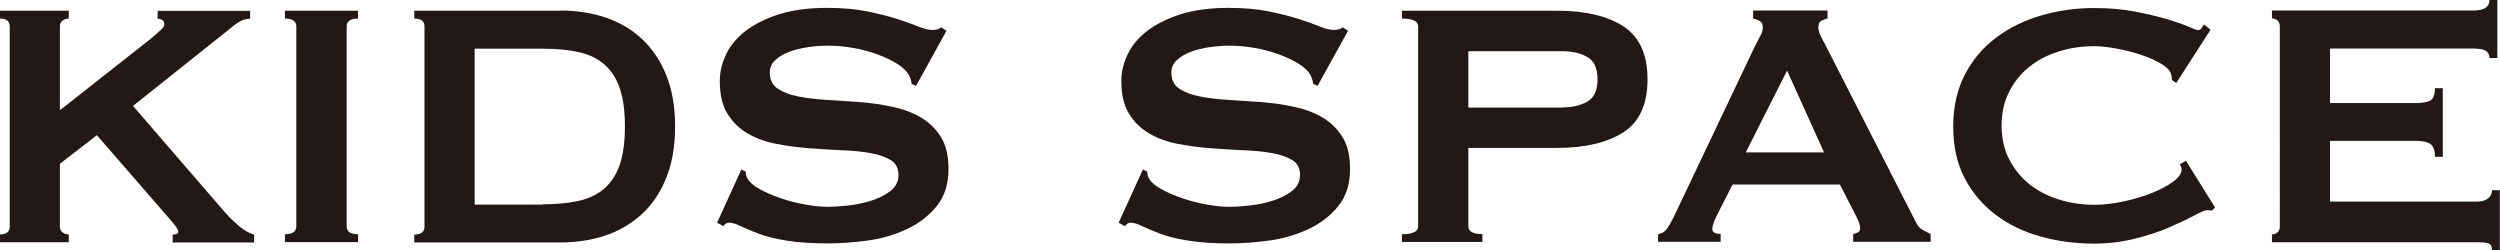
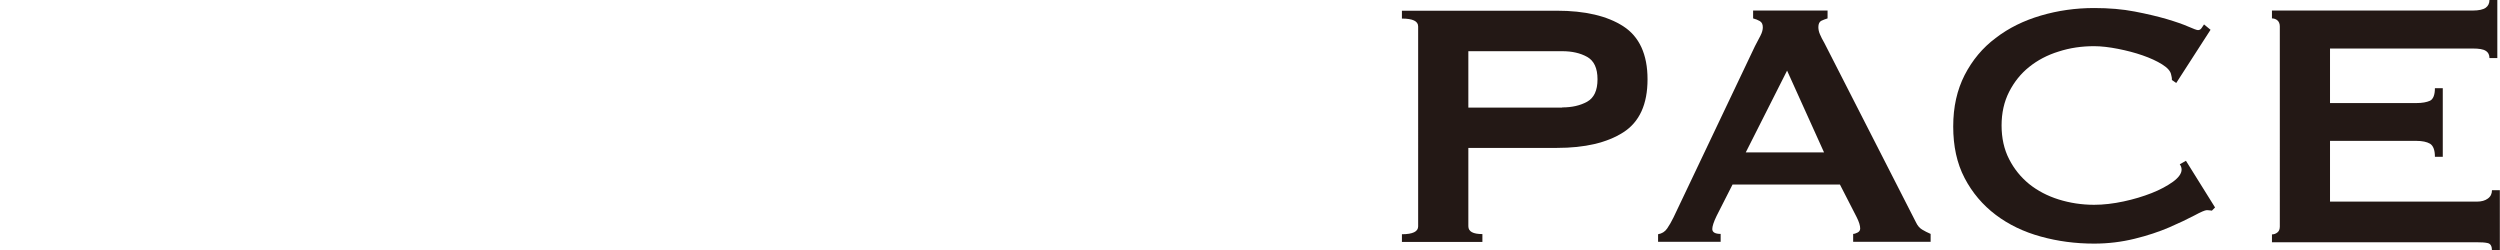
<svg xmlns="http://www.w3.org/2000/svg" id="_レイヤー_2" data-name="レイヤー_2" viewBox="0 0 149.42 14.97">
  <defs>
    <style>
      .cls-1 {
        fill: #231815;
      }
    </style>
  </defs>
  <g id="_レイヤー_1-2" data-name="レイヤー_1">
    <g>
-       <path class="cls-1" d="M3.58,13.53c0,.16.05.28.16.36s.23.12.37.12v.47H0v-.47c.39,0,.58-.16.58-.47V1.58c0-.32-.19-.47-.58-.47v-.47h4.11v.47c-.14,0-.26.04-.37.12s-.16.2-.16.36v5l5.45-4.29c.25-.21.44-.38.58-.51.14-.13.21-.24.21-.33,0-.12-.04-.21-.12-.26s-.17-.08-.28-.08v-.47h5.53v.47c-.32,0-.63.13-.95.39l-6.05,4.82,5.53,6.4c.23.26.5.52.8.78.31.25.61.43.91.51v.47h-4.87v-.47c.23,0,.34-.06.34-.18,0-.09-.12-.28-.37-.58l-4.5-5.18-2.21,1.71v3.76Z" />
-       <path class="cls-1" d="M17.03,14c.46,0,.68-.16.68-.47V1.58c0-.32-.23-.47-.68-.47v-.47h4.37v.47c-.46,0-.68.16-.68.47v11.95c0,.32.23.47.68.47v.47h-4.37v-.47Z" />
-       <path class="cls-1" d="M33.5.63c.96,0,1.86.14,2.7.42.83.28,1.56.71,2.17,1.28.61.57,1.1,1.29,1.45,2.16.35.87.53,1.89.53,3.07s-.18,2.2-.53,3.07c-.35.87-.83,1.59-1.45,2.16-.62.57-1.34,1-2.17,1.28-.83.28-1.73.42-2.7.42h-8.74v-.47c.4,0,.61-.16.61-.47V1.58c0-.32-.2-.47-.61-.47v-.47h8.74ZM32.45,12.21c.82,0,1.54-.07,2.16-.21.61-.14,1.12-.39,1.53-.75.4-.36.71-.84.91-1.43.2-.6.3-1.35.3-2.26s-.1-1.67-.3-2.26c-.2-.6-.5-1.07-.91-1.43-.4-.36-.91-.61-1.53-.75-.61-.14-1.33-.21-2.16-.21h-4.08v9.32h4.08Z" />
-       <path class="cls-1" d="M44.31,10.13l.26.13c0,.16.04.3.11.42.12.21.36.42.72.62.36.2.77.38,1.24.54.46.16.95.29,1.46.38s.96.14,1.37.14c.3,0,.68-.02,1.16-.07s.94-.14,1.39-.28.85-.33,1.18-.58c.33-.25.5-.57.5-.97s-.15-.7-.46-.89c-.31-.19-.71-.33-1.21-.42s-1.07-.15-1.71-.17c-.64-.03-1.29-.07-1.96-.12s-1.32-.14-1.96-.26c-.64-.12-1.21-.33-1.71-.62-.5-.29-.9-.68-1.21-1.18-.31-.5-.46-1.15-.46-1.96,0-.54.13-1.08.38-1.6.25-.53.64-.99,1.17-1.4.53-.4,1.19-.73,2-.99.81-.25,1.75-.38,2.84-.38.93,0,1.74.07,2.42.21.68.14,1.28.29,1.78.45.5.16.92.31,1.26.45.34.14.63.21.85.21.25,0,.42-.05.53-.16l.32.21-1.82,3.29-.26-.11c-.04-.25-.11-.45-.21-.61-.14-.21-.37-.42-.7-.62-.32-.2-.71-.38-1.14-.54-.44-.16-.91-.29-1.42-.38s-1.02-.14-1.53-.14c-.39,0-.79.03-1.2.09s-.79.15-1.12.28c-.33.12-.61.29-.83.49-.22.2-.33.45-.33.75,0,.42.15.74.46.95.31.21.71.37,1.21.47.5.1,1.07.17,1.71.21.64.04,1.29.08,1.96.13s1.32.14,1.96.28c.64.13,1.21.34,1.71.63.5.29.9.68,1.21,1.17.31.49.46,1.13.46,1.92,0,.91-.24,1.66-.72,2.24s-1.08,1.04-1.8,1.37c-.72.33-1.5.56-2.33.67-.83.11-1.61.17-2.33.17-1,0-1.84-.06-2.51-.17-.67-.11-1.24-.25-1.68-.42-.45-.17-.8-.32-1.07-.45-.26-.13-.49-.2-.68-.2-.12,0-.24.07-.34.21l-.37-.21,1.45-3.18Z" />
-       <path class="cls-1" d="M68.31,10.13l.26.13c0,.16.04.3.11.42.12.21.36.42.72.62.36.2.77.38,1.24.54.46.16.95.29,1.46.38s.96.14,1.37.14c.3,0,.68-.02,1.16-.07s.94-.14,1.39-.28.85-.33,1.18-.58c.33-.25.5-.57.5-.97s-.15-.7-.46-.89c-.31-.19-.71-.33-1.21-.42s-1.07-.15-1.71-.17c-.64-.03-1.29-.07-1.96-.12s-1.32-.14-1.96-.26c-.64-.12-1.21-.33-1.71-.62-.5-.29-.9-.68-1.21-1.18-.31-.5-.46-1.15-.46-1.96,0-.54.13-1.08.38-1.6.25-.53.64-.99,1.17-1.4.53-.4,1.19-.73,2-.99.81-.25,1.75-.38,2.84-.38.93,0,1.74.07,2.42.21.68.14,1.28.29,1.78.45.5.16.92.31,1.26.45.34.14.63.21.85.21.25,0,.42-.05.53-.16l.32.21-1.82,3.29-.26-.11c-.04-.25-.11-.45-.21-.61-.14-.21-.37-.42-.7-.62-.32-.2-.71-.38-1.14-.54-.44-.16-.91-.29-1.42-.38s-1.02-.14-1.53-.14c-.39,0-.79.03-1.2.09s-.79.15-1.12.28c-.33.12-.61.29-.83.49-.22.2-.33.45-.33.75,0,.42.15.74.46.95.31.21.71.37,1.21.47.5.1,1.07.17,1.71.21.64.04,1.29.08,1.96.13s1.32.14,1.96.28c.64.13,1.21.34,1.71.63.5.29.9.68,1.21,1.17.31.49.46,1.13.46,1.92,0,.91-.24,1.66-.72,2.24s-1.08,1.04-1.8,1.37c-.72.33-1.5.56-2.33.67-.83.11-1.61.17-2.33.17-1,0-1.84-.06-2.51-.17-.67-.11-1.24-.25-1.68-.42-.45-.17-.8-.32-1.07-.45-.26-.13-.49-.2-.68-.2-.12,0-.24.07-.34.21l-.37-.21,1.45-3.18Z" />
      <path class="cls-1" d="M83.79,14.47v-.47c.65,0,.97-.16.97-.47V1.58c0-.32-.33-.47-.97-.47v-.47h9.26c1.68,0,3.01.31,3.97.93.96.62,1.45,1.68,1.45,3.17s-.48,2.55-1.45,3.17-2.29.93-3.97.93h-5.29v4.68c0,.32.28.47.84.47v.47h-4.82ZM93.37,6.42c.58,0,1.07-.11,1.49-.34.41-.23.62-.67.62-1.34s-.21-1.11-.62-1.34c-.41-.23-.91-.34-1.49-.34h-5.61v3.37h5.61Z" />
      <path class="cls-1" d="M99.1,14c.23-.04.41-.15.54-.34.13-.19.26-.41.38-.66l4.87-10.24c.12-.23.23-.44.33-.63s.14-.36.14-.5c0-.18-.06-.3-.18-.37-.12-.07-.25-.12-.4-.16v-.47h4.45v.47c-.12.04-.25.08-.37.14s-.18.19-.18.38c0,.14.03.28.09.42s.15.33.28.55l5.47,10.71c.09.19.21.33.36.42.15.09.32.18.51.26v.47h-4.63v-.47c.07,0,.16-.03.26-.08s.16-.13.16-.24c0-.18-.07-.4-.21-.68l-1-1.95h-6.42l-.95,1.87c-.18.37-.26.63-.26.79,0,.19.17.29.5.29v.47h-3.74v-.47ZM109.02,9.11l-2.21-4.89-2.47,4.89h4.68Z" />
      <path class="cls-1" d="M132.18,12.58c-.05,0-.1,0-.14-.01-.04,0-.09-.01-.14-.01-.11,0-.36.11-.75.32-.4.21-.9.45-1.5.71-.61.26-1.29.49-2.07.68-.77.19-1.58.29-2.42.29-1.11,0-2.17-.14-3.18-.42-1.02-.28-1.92-.71-2.7-1.3-.78-.59-1.4-1.32-1.86-2.2-.46-.88-.68-1.9-.68-3.08s.23-2.18.68-3.07c.46-.89,1.07-1.63,1.86-2.22.78-.6,1.68-1.04,2.7-1.34,1.02-.3,2.08-.45,3.18-.45.89,0,1.71.07,2.43.21.73.14,1.36.29,1.91.45.54.16.97.31,1.29.45s.51.21.58.21c.09,0,.16-.04.22-.13s.11-.16.14-.21l.39.32-2.05,3.18-.26-.18c0-.05,0-.11-.01-.16s-.02-.11-.04-.18c-.04-.19-.21-.39-.53-.59-.32-.2-.71-.38-1.17-.54-.46-.16-.96-.29-1.47-.39s-1-.16-1.43-.16c-.74,0-1.44.1-2.12.32-.68.21-1.26.52-1.76.92-.5.4-.9.9-1.2,1.49-.3.59-.45,1.26-.45,2.01s.15,1.43.45,2.01c.3.59.7,1.08,1.2,1.49.5.4,1.09.71,1.76.92.67.21,1.38.32,2.12.32.56,0,1.15-.07,1.76-.2.61-.13,1.17-.3,1.68-.5.51-.2.93-.43,1.28-.68.34-.25.51-.5.51-.72,0-.12-.04-.23-.11-.32l.37-.21,1.74,2.79-.21.21Z" />
      <path class="cls-1" d="M148.79,3.47c0-.19-.07-.34-.22-.43-.15-.1-.41-.14-.78-.14h-8.53v3.26h5.16c.35,0,.62-.05.82-.14.19-.1.29-.35.29-.75h.47v4.1h-.47c0-.4-.1-.66-.29-.78-.19-.11-.46-.17-.82-.17h-5.16v3.63h8.79c.26,0,.48-.06.64-.18.17-.12.25-.29.25-.5h.47v3.61h-.47c0-.26-.08-.41-.25-.45s-.38-.05-.64-.05h-12.26v-.47c.12,0,.23-.04.33-.12s.14-.2.14-.36V1.58c0-.16-.05-.28-.14-.36s-.21-.12-.33-.12v-.47h12c.37,0,.63-.06.78-.17s.22-.27.22-.46h.47v3.47h-.47Z" />
    </g>
  </g>
</svg>